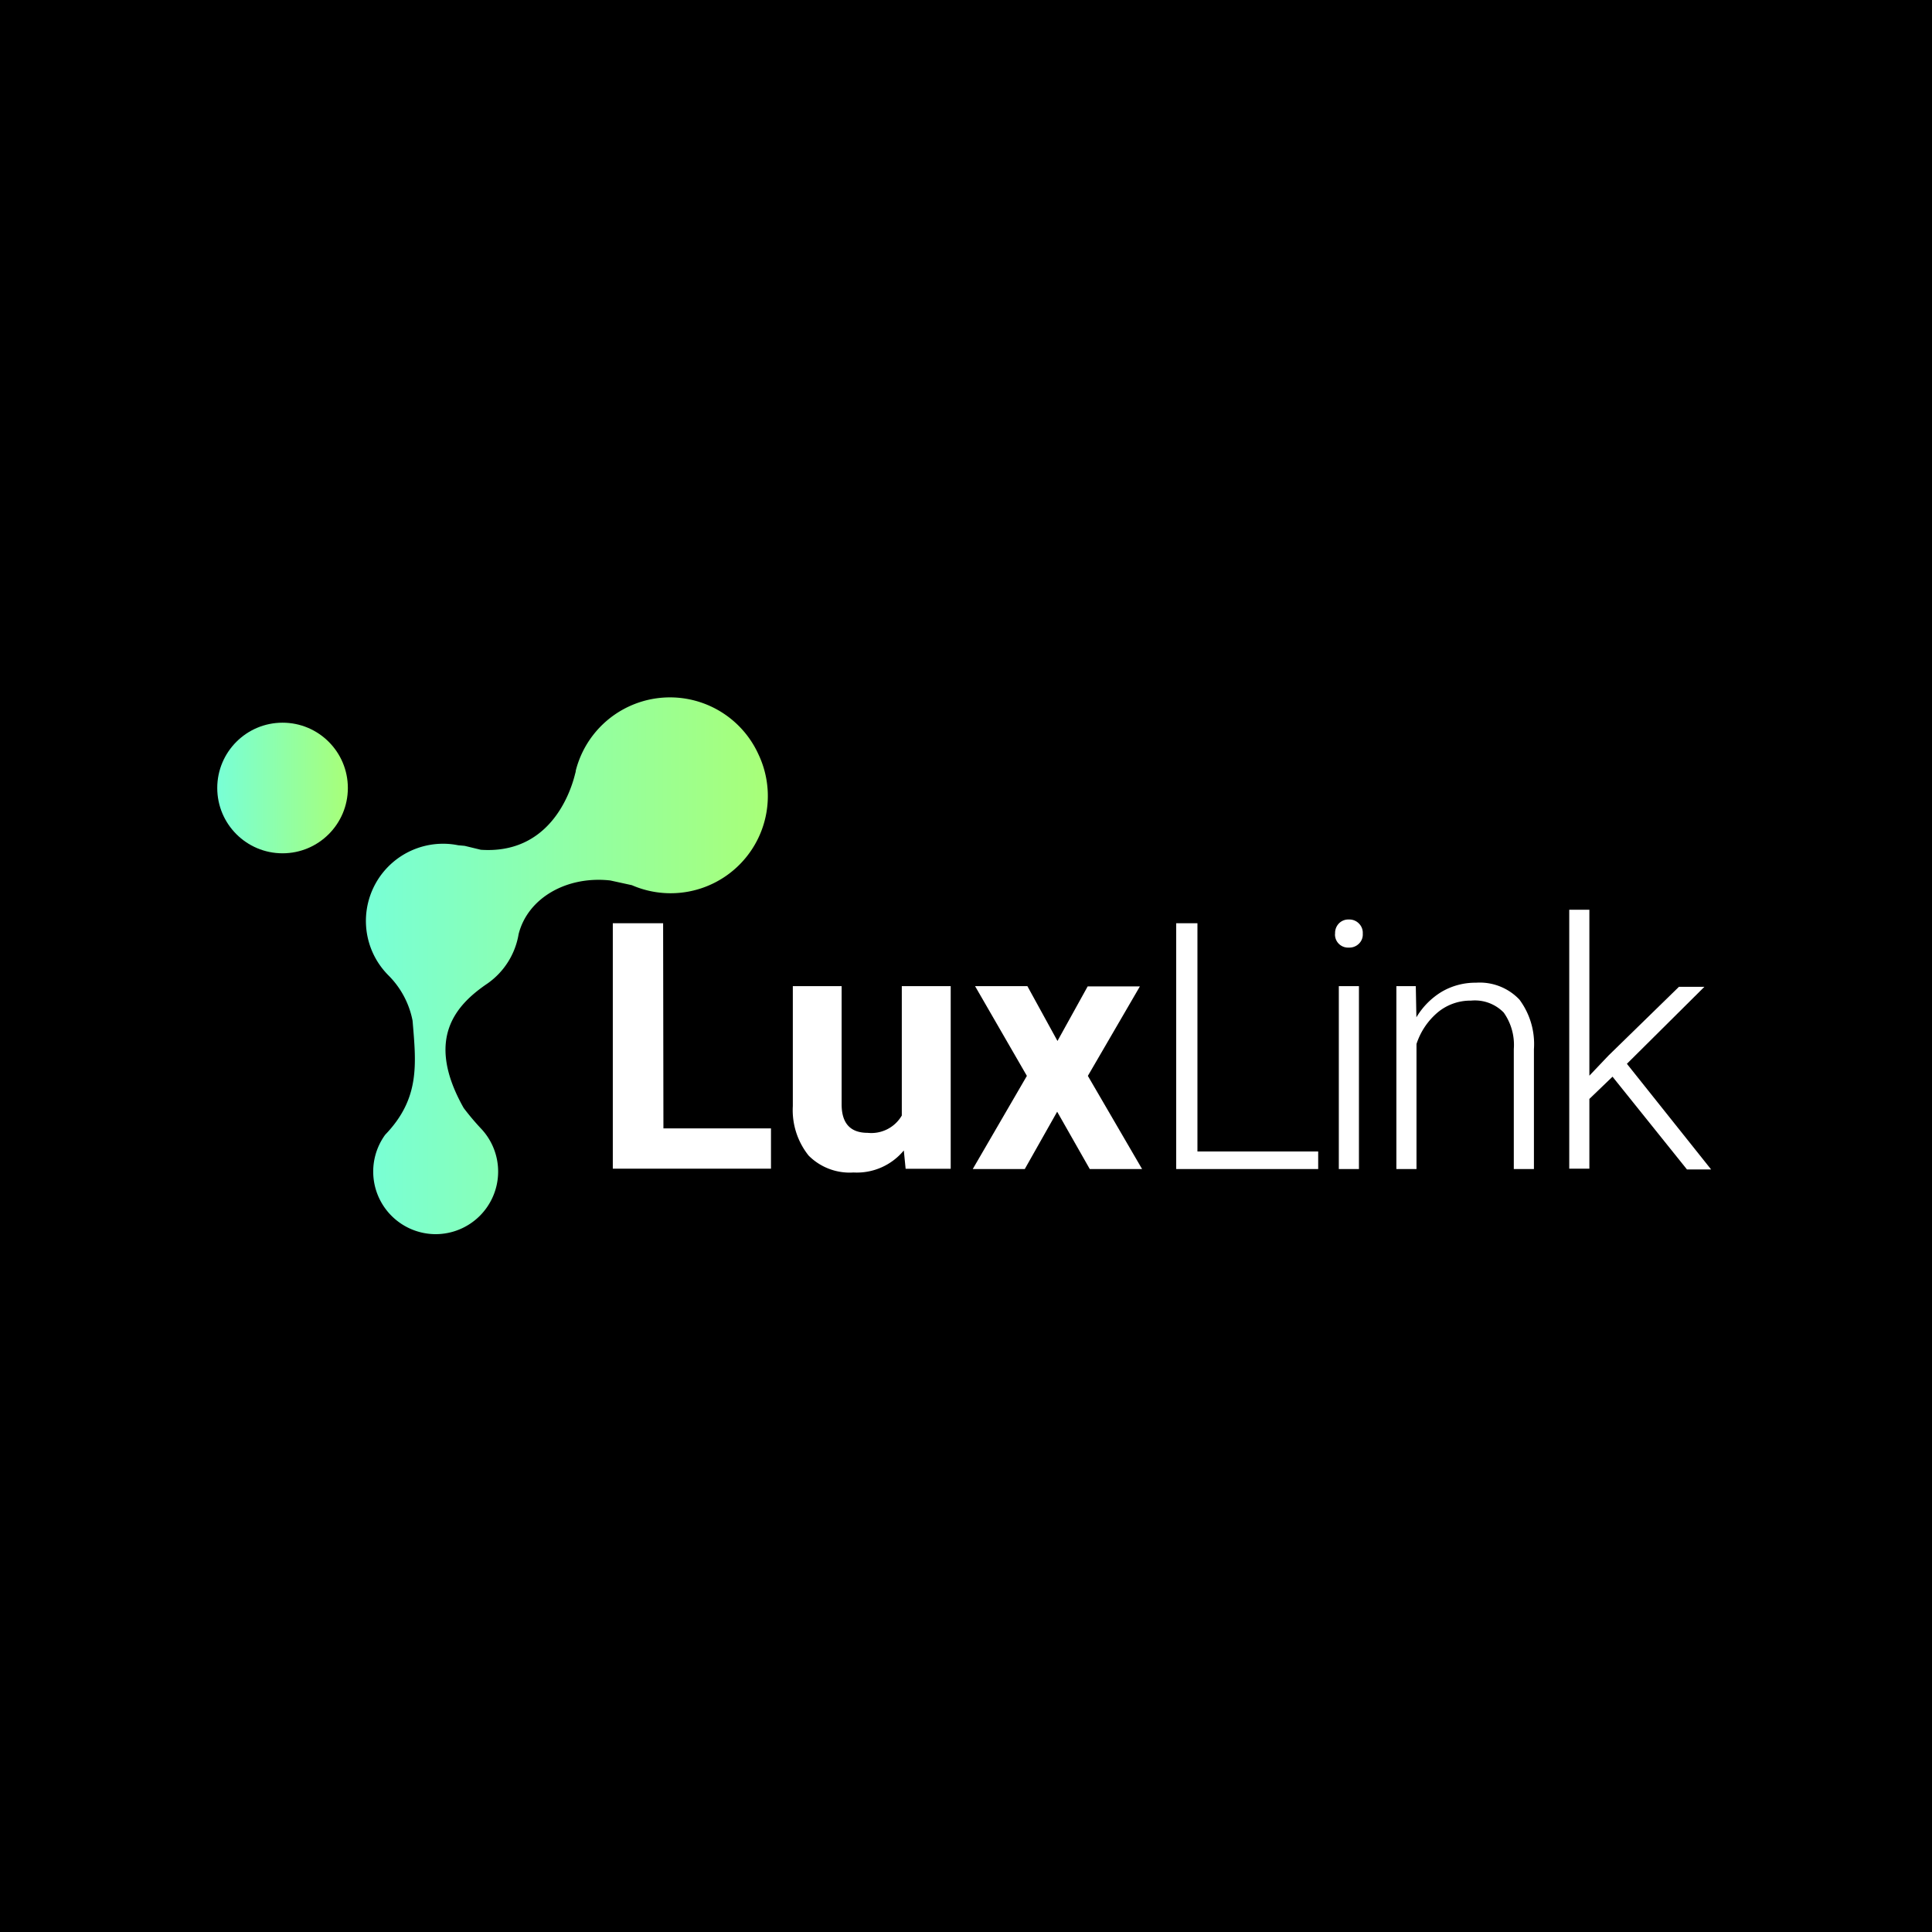
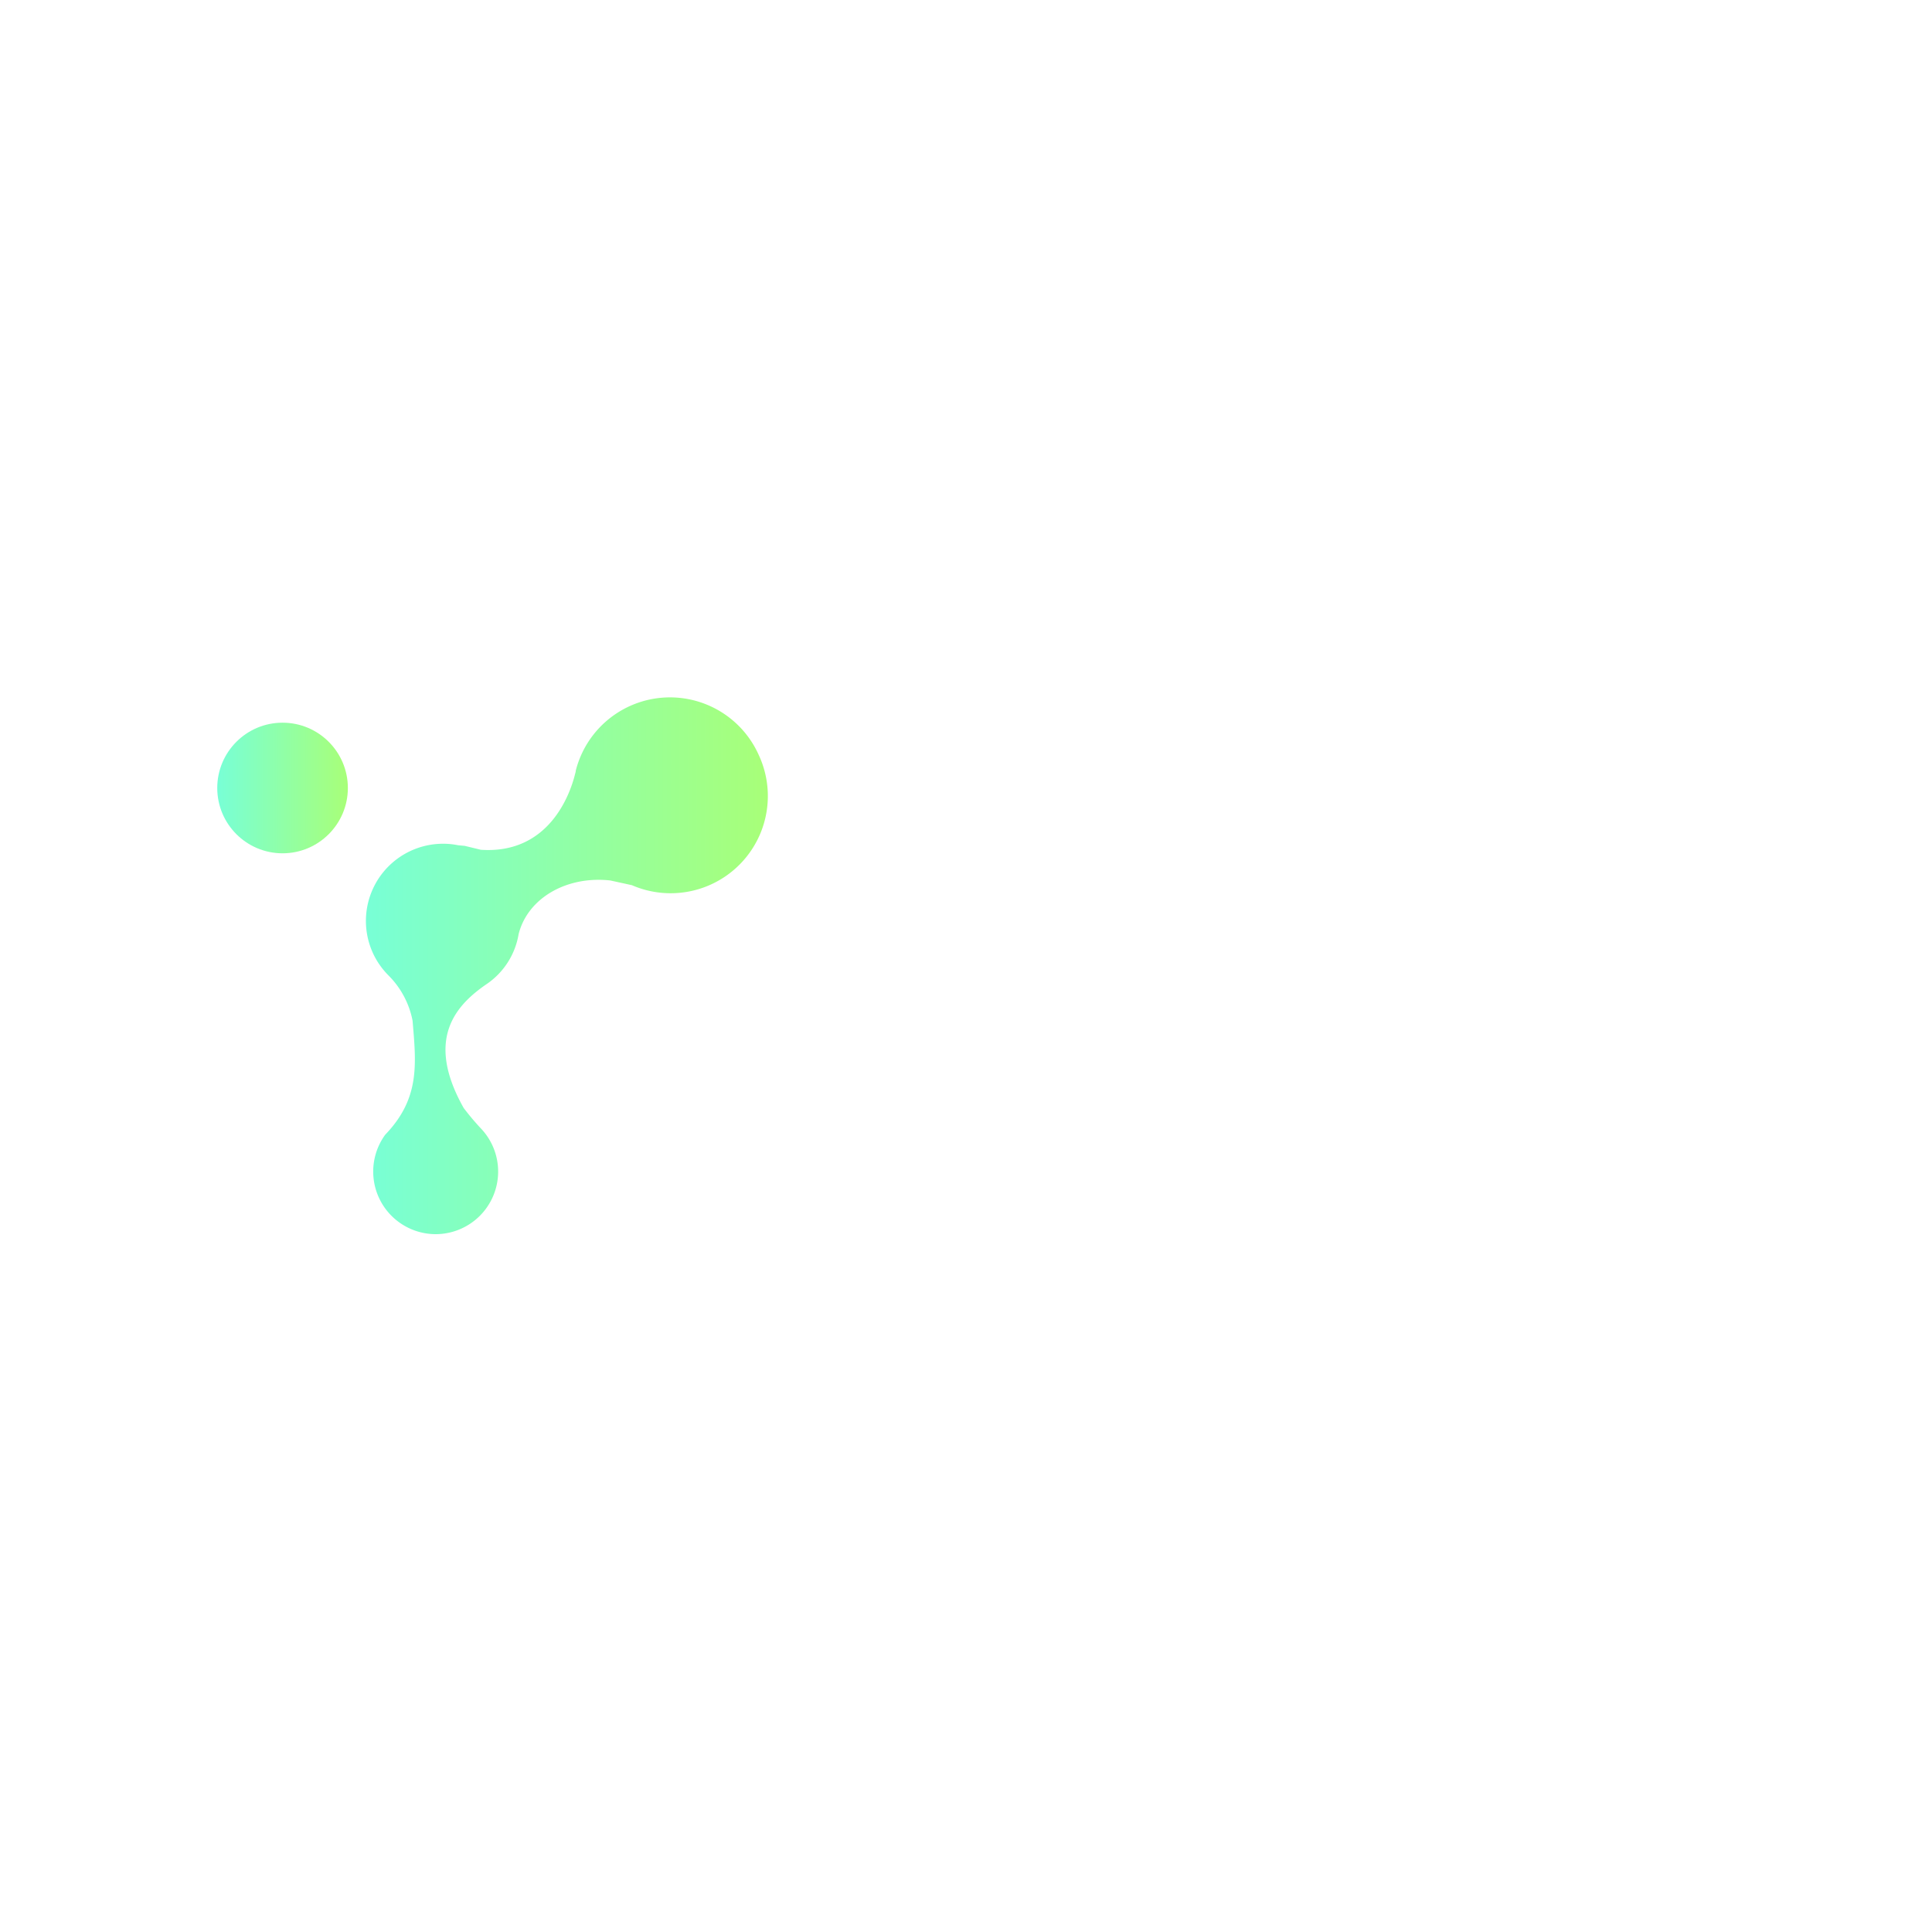
<svg xmlns="http://www.w3.org/2000/svg" xmlns:xlink="http://www.w3.org/1999/xlink" id="Слой_1" data-name="Слой 1" viewBox="0 0 192 192">
  <defs>
    <style>.cls-1{fill:url(#Безымянный_градиент_19);}.cls-2{fill:url(#Безымянный_градиент_19-2);}.cls-3{fill:#fff;}</style>
    <linearGradient id="Безымянный_градиент_19" x1="36.35" y1="96" x2="76.25" y2="96" gradientUnits="userSpaceOnUse">
      <stop offset="0" stop-color="#78ffd6" />
      <stop offset="1" stop-color="#a8ff78" />
    </linearGradient>
    <linearGradient id="Безымянный_градиент_19-2" x1="21.59" y1="78.31" x2="34.58" y2="78.31" xlink:href="#Безымянный_градиент_19" />
  </defs>
  <title>_</title>
-   <rect width="192" height="192" />
  <path class="cls-1" d="M75.39,75a9.66,9.66,0,0,0-18.17,1.58h0v0c0,.15-.07.31-.1.46-.46,1.79-2.51,7.87-9.33,7.41l-1.61-.39L45.53,84h0a7.41,7.41,0,0,0-1.5-.15,7.67,7.67,0,0,0-6.51,11.72h0a7.87,7.87,0,0,0,1.08,1.36A8.69,8.69,0,0,1,41,101.43c.36,4.32.76,7.72-2.72,11.34a6.22,6.22,0,0,0,5,9.88,6.22,6.22,0,0,0,4.48-10.54h0a24.91,24.91,0,0,1-1.68-2c-3.89-6.9-.75-10.26,2.38-12.38a7.49,7.49,0,0,0,3.08-4.9c.91-3.6,4.8-5.81,9.11-5.33l2.15.47A9.66,9.66,0,0,0,75.39,75Z" />
  <circle class="cls-2" cx="28.08" cy="78.31" r="6.49" />
  <path class="cls-3" d="M65.93,112.14H76.62v4H60.9V91.75h5Z" />
-   <path class="cls-3" d="M89.82,114.33a6.05,6.05,0,0,1-5,2.19,5.75,5.75,0,0,1-4.46-1.68,7.23,7.23,0,0,1-1.57-4.92V98h4.85v11.74c0,1.89.86,2.84,2.59,2.84a3.5,3.5,0,0,0,3.39-1.72V98h4.86v18.15H90Z" />
-   <path class="cls-3" d="M105.09,103.45l3-5.42h5.19l-5.17,8.89,5.39,9.26h-5.2l-3.24-5.7-3.22,5.7H96.67l5.38-9.26L96.9,98h5.2Z" />
  <path class="cls-3" d="M119,114.43H131v1.75H116.89V91.75H119Z" />
-   <path class="cls-3" d="M132.68,92.78a1.36,1.36,0,0,1,.37-1,1.3,1.3,0,0,1,1-.4,1.31,1.31,0,0,1,1,.4,1.29,1.29,0,0,1,.38,1,1.26,1.26,0,0,1-.38,1,1.34,1.34,0,0,1-1,.39,1.3,1.3,0,0,1-1.38-1.34Zm2.37,23.4h-2V98h2Z" />
-   <path class="cls-3" d="M140.7,98l.06,3.1a7.35,7.35,0,0,1,2.55-2.56,6.63,6.63,0,0,1,3.38-.88A5.43,5.43,0,0,1,151,99.34a7.4,7.4,0,0,1,1.44,4.93v11.91h-2V104.25a5.56,5.56,0,0,0-1-3.62,4,4,0,0,0-3.25-1.19,5.08,5.08,0,0,0-3.3,1.16,6.91,6.91,0,0,0-2.12,3.15v12.43h-2V98Z" />
  <path class="cls-3" d="M160.25,107l-2.3,2.21v6.93h-2V90.41h2V106.9l1.9-2,7-6.83h2.53l-7.7,7.65,8.37,10.5h-2.4Z" />
</svg>